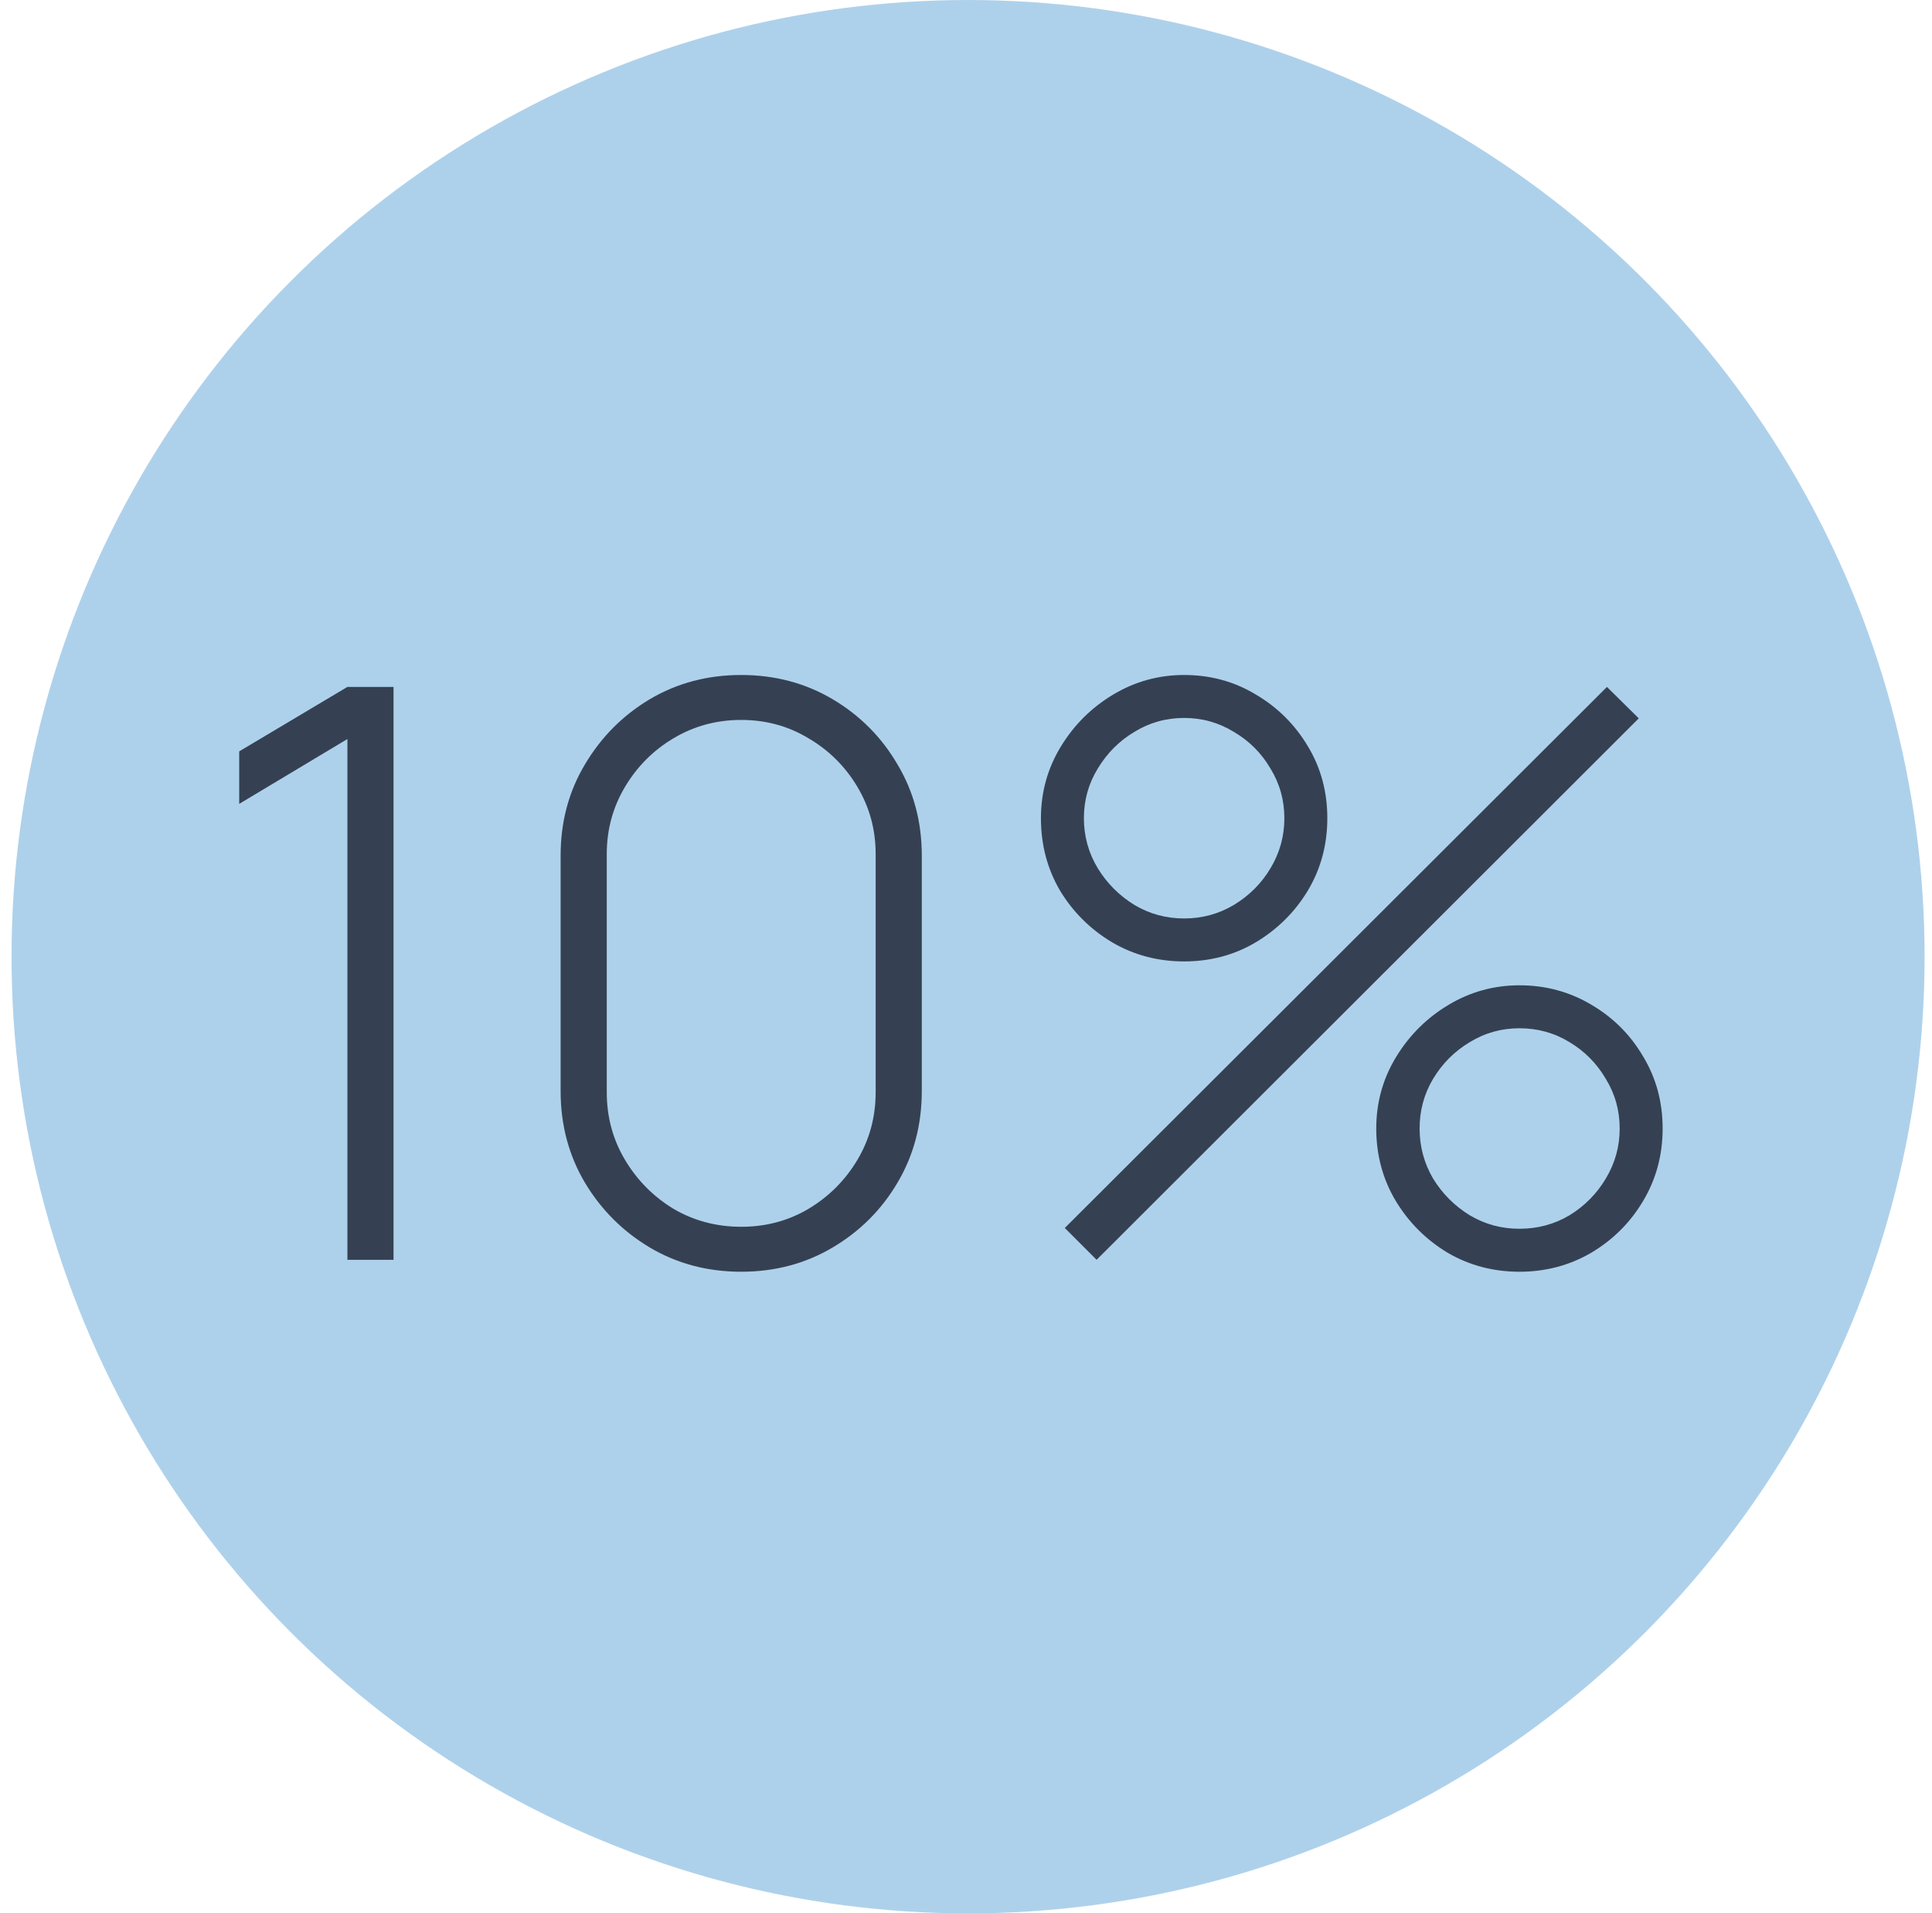
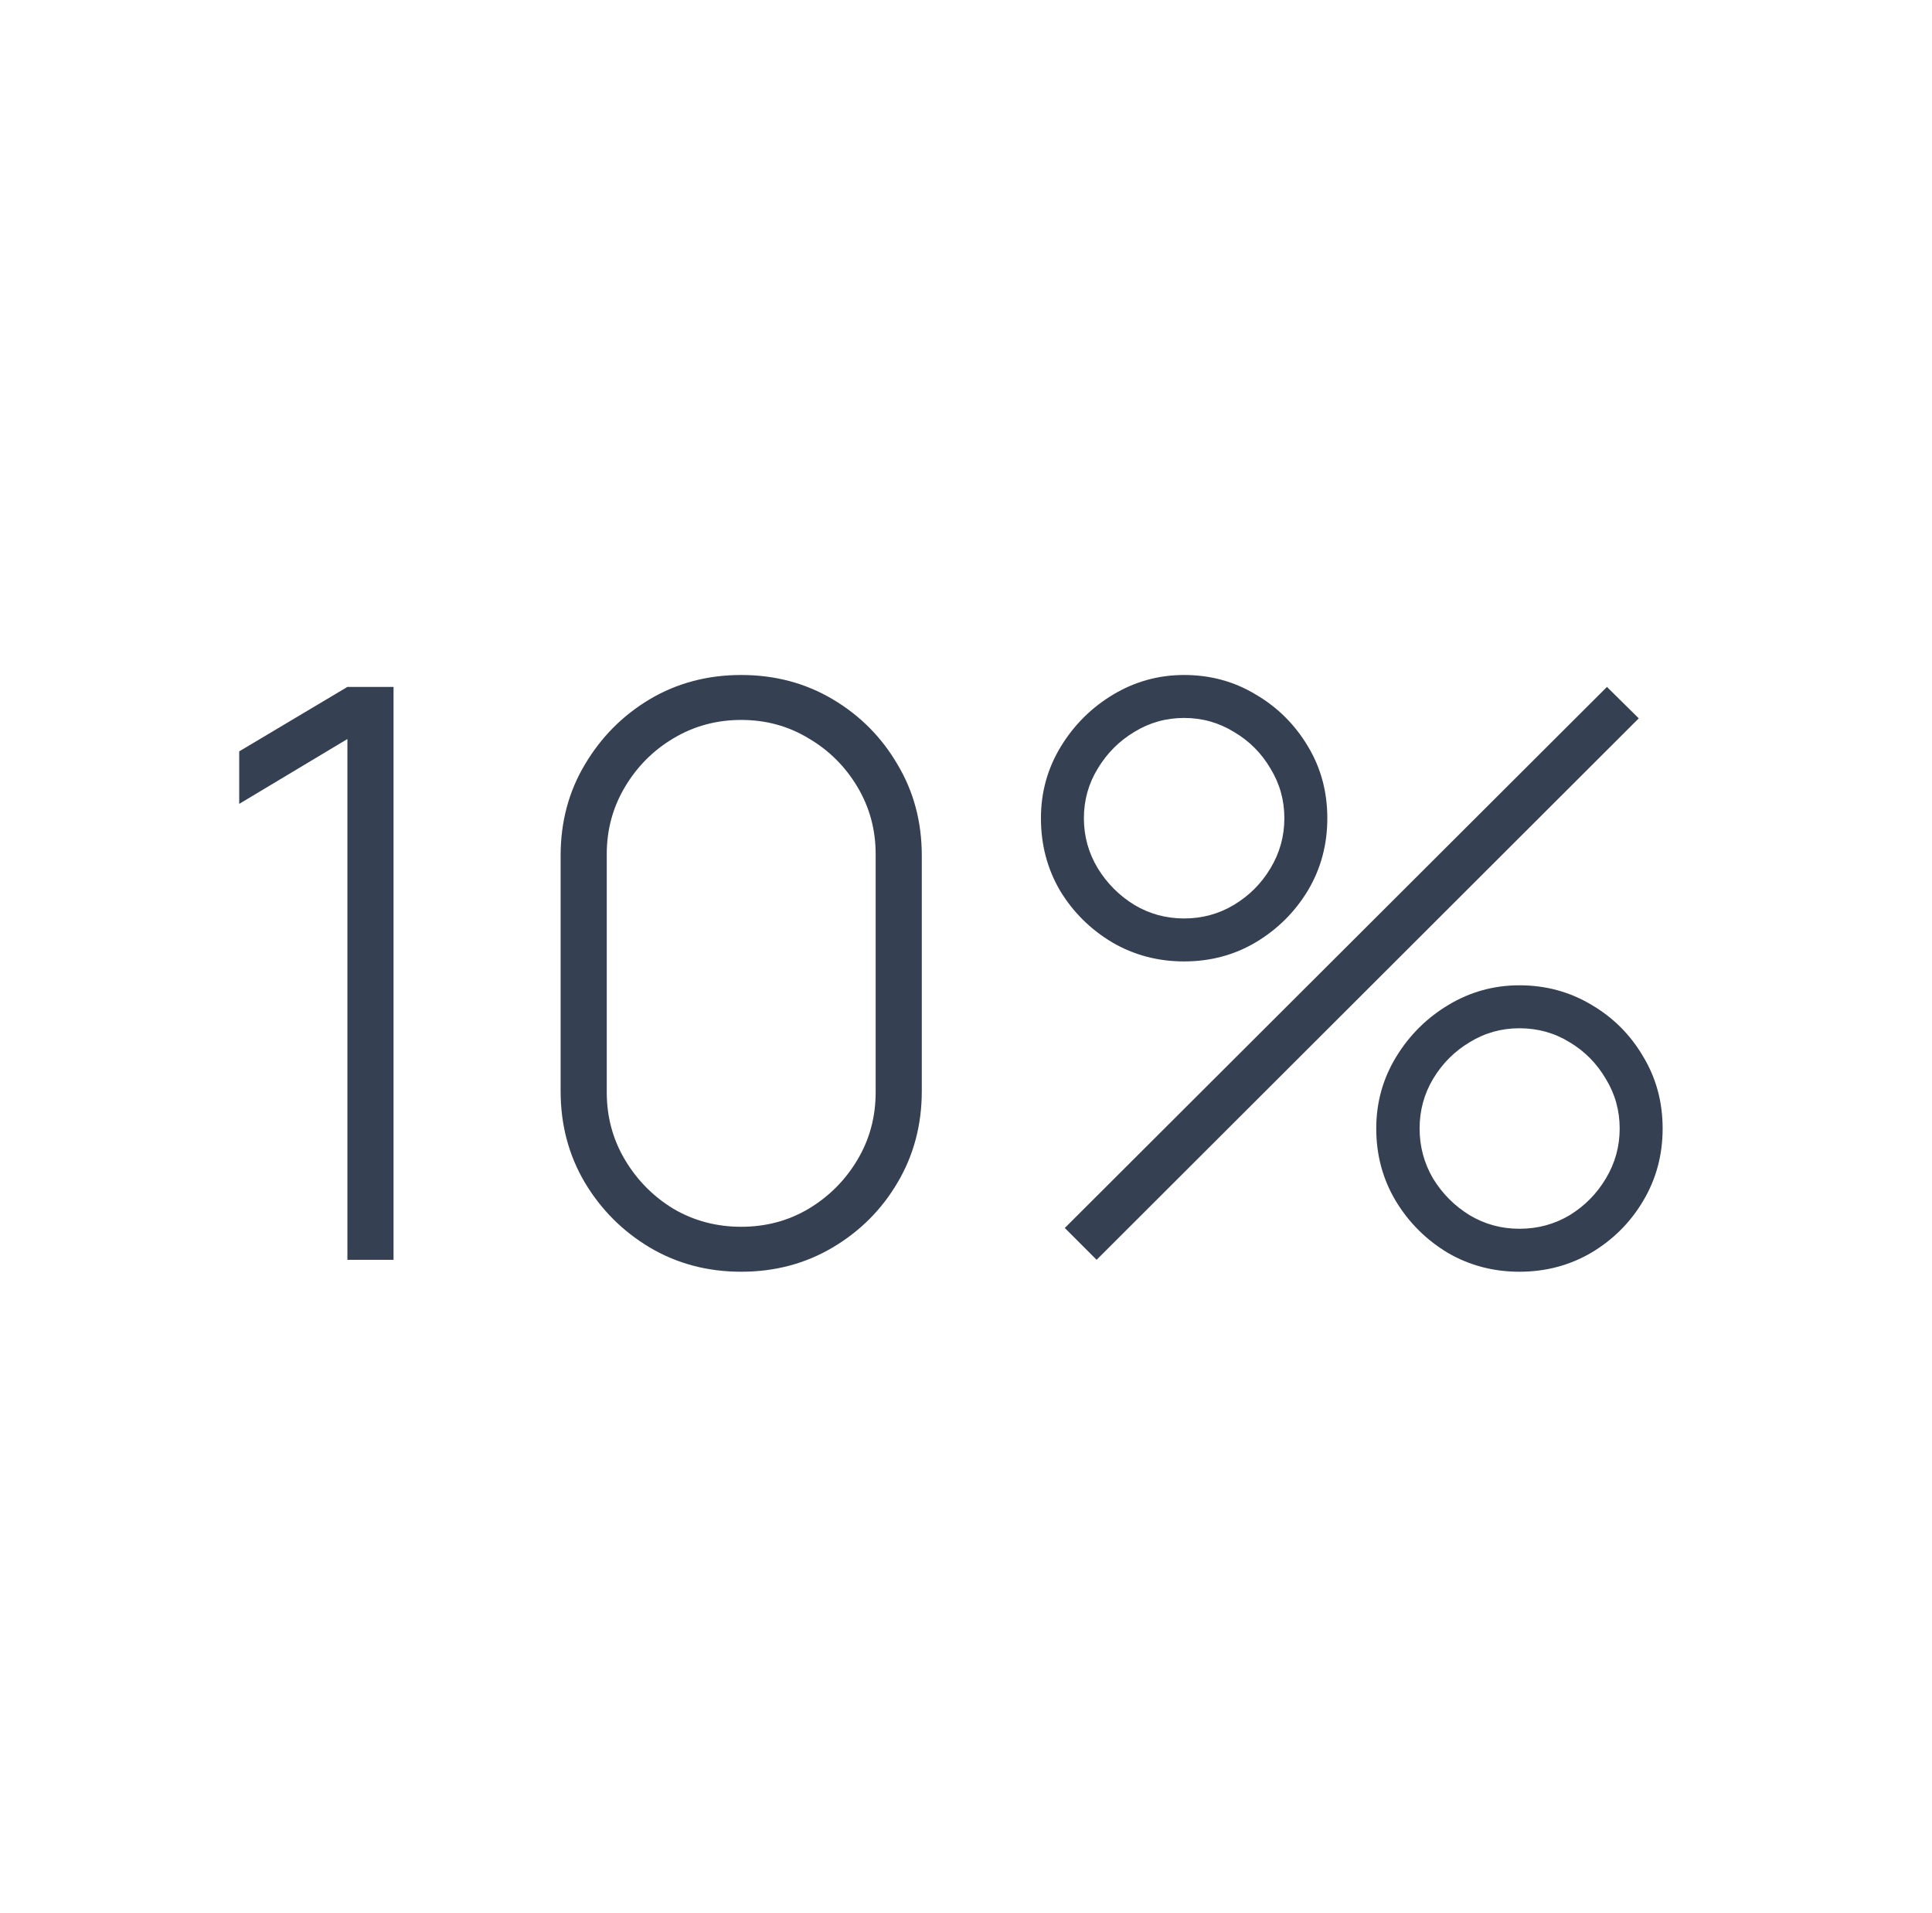
<svg xmlns="http://www.w3.org/2000/svg" width="102" height="101" viewBox="0 0 102 101" fill="none">
-   <circle cx="51.109" cy="50.5" r="50.5" fill="#AED1EB" />
  <path d="M18.341 66.5V39.011L12.629 42.434V39.662L18.341 36.26H20.777V66.5H18.341ZM39.132 67.13C37.354 67.13 35.744 66.703 34.302 65.849C32.874 64.995 31.733 63.854 30.879 62.426C30.025 60.984 29.598 59.374 29.598 57.596V45.164C29.598 43.386 30.025 41.783 30.879 40.355C31.733 38.913 32.874 37.765 34.302 36.911C35.744 36.057 37.354 35.63 39.132 35.63C40.91 35.63 42.52 36.057 43.962 36.911C45.404 37.765 46.545 38.913 47.385 40.355C48.239 41.783 48.666 43.386 48.666 45.164V57.596C48.666 59.374 48.239 60.984 47.385 62.426C46.545 63.854 45.404 64.995 43.962 65.849C42.52 66.703 40.91 67.13 39.132 67.13ZM39.132 64.757C40.434 64.757 41.617 64.442 42.681 63.812C43.759 63.168 44.62 62.307 45.264 61.229C45.908 60.151 46.23 58.961 46.23 57.659V45.08C46.23 43.792 45.908 42.609 45.264 41.531C44.62 40.453 43.759 39.599 42.681 38.969C41.617 38.325 40.434 38.003 39.132 38.003C37.83 38.003 36.64 38.325 35.562 38.969C34.498 39.599 33.644 40.453 33 41.531C32.356 42.609 32.034 43.792 32.034 45.08V57.659C32.034 58.961 32.356 60.151 33 61.229C33.644 62.307 34.498 63.168 35.562 63.812C36.64 64.442 37.83 64.757 39.132 64.757ZM57.896 66.5L56.216 64.82L84.839 36.26L86.519 37.919L57.896 66.5ZM80.219 67.13C78.833 67.13 77.566 66.794 76.418 66.122C75.284 65.436 74.374 64.526 73.688 63.392C73.002 62.244 72.659 60.97 72.659 59.57C72.659 58.198 73.009 56.938 73.709 55.79C74.409 54.642 75.333 53.725 76.481 53.039C77.629 52.353 78.875 52.01 80.219 52.01C81.605 52.01 82.872 52.353 84.02 53.039C85.168 53.711 86.078 54.621 86.75 55.769C87.436 56.903 87.779 58.17 87.779 59.57C87.779 60.97 87.436 62.244 86.75 63.392C86.078 64.526 85.168 65.436 84.02 66.122C82.872 66.794 81.605 67.13 80.219 67.13ZM80.219 64.862C81.185 64.862 82.067 64.624 82.865 64.148C83.663 63.658 84.3 63.014 84.776 62.216C85.266 61.404 85.511 60.522 85.511 59.57C85.511 58.618 85.266 57.743 84.776 56.945C84.3 56.133 83.663 55.489 82.865 55.013C82.067 54.523 81.185 54.278 80.219 54.278C79.267 54.278 78.392 54.523 77.594 55.013C76.796 55.489 76.152 56.133 75.662 56.945C75.186 57.743 74.948 58.618 74.948 59.57C74.948 60.522 75.186 61.404 75.662 62.216C76.152 63.014 76.796 63.658 77.594 64.148C78.392 64.624 79.267 64.862 80.219 64.862ZM62.516 50.75C61.13 50.75 59.863 50.414 58.715 49.742C57.567 49.056 56.65 48.146 55.964 47.012C55.292 45.864 54.956 44.59 54.956 43.19C54.956 41.818 55.306 40.558 56.006 39.41C56.706 38.262 57.63 37.345 58.778 36.659C59.926 35.973 61.172 35.63 62.516 35.63C63.902 35.63 65.162 35.973 66.296 36.659C67.444 37.331 68.361 38.241 69.047 39.389C69.733 40.523 70.076 41.79 70.076 43.19C70.076 44.59 69.733 45.864 69.047 47.012C68.361 48.146 67.444 49.056 66.296 49.742C65.162 50.414 63.902 50.75 62.516 50.75ZM62.516 48.482C63.468 48.482 64.343 48.244 65.141 47.768C65.953 47.278 66.597 46.634 67.073 45.836C67.563 45.024 67.808 44.142 67.808 43.19C67.808 42.238 67.563 41.363 67.073 40.565C66.597 39.753 65.953 39.109 65.141 38.633C64.343 38.143 63.468 37.898 62.516 37.898C61.564 37.898 60.689 38.143 59.891 38.633C59.093 39.109 58.449 39.753 57.959 40.565C57.469 41.363 57.224 42.238 57.224 43.19C57.224 44.142 57.469 45.024 57.959 45.836C58.449 46.634 59.093 47.278 59.891 47.768C60.689 48.244 61.564 48.482 62.516 48.482Z" fill="#354153" />
</svg>